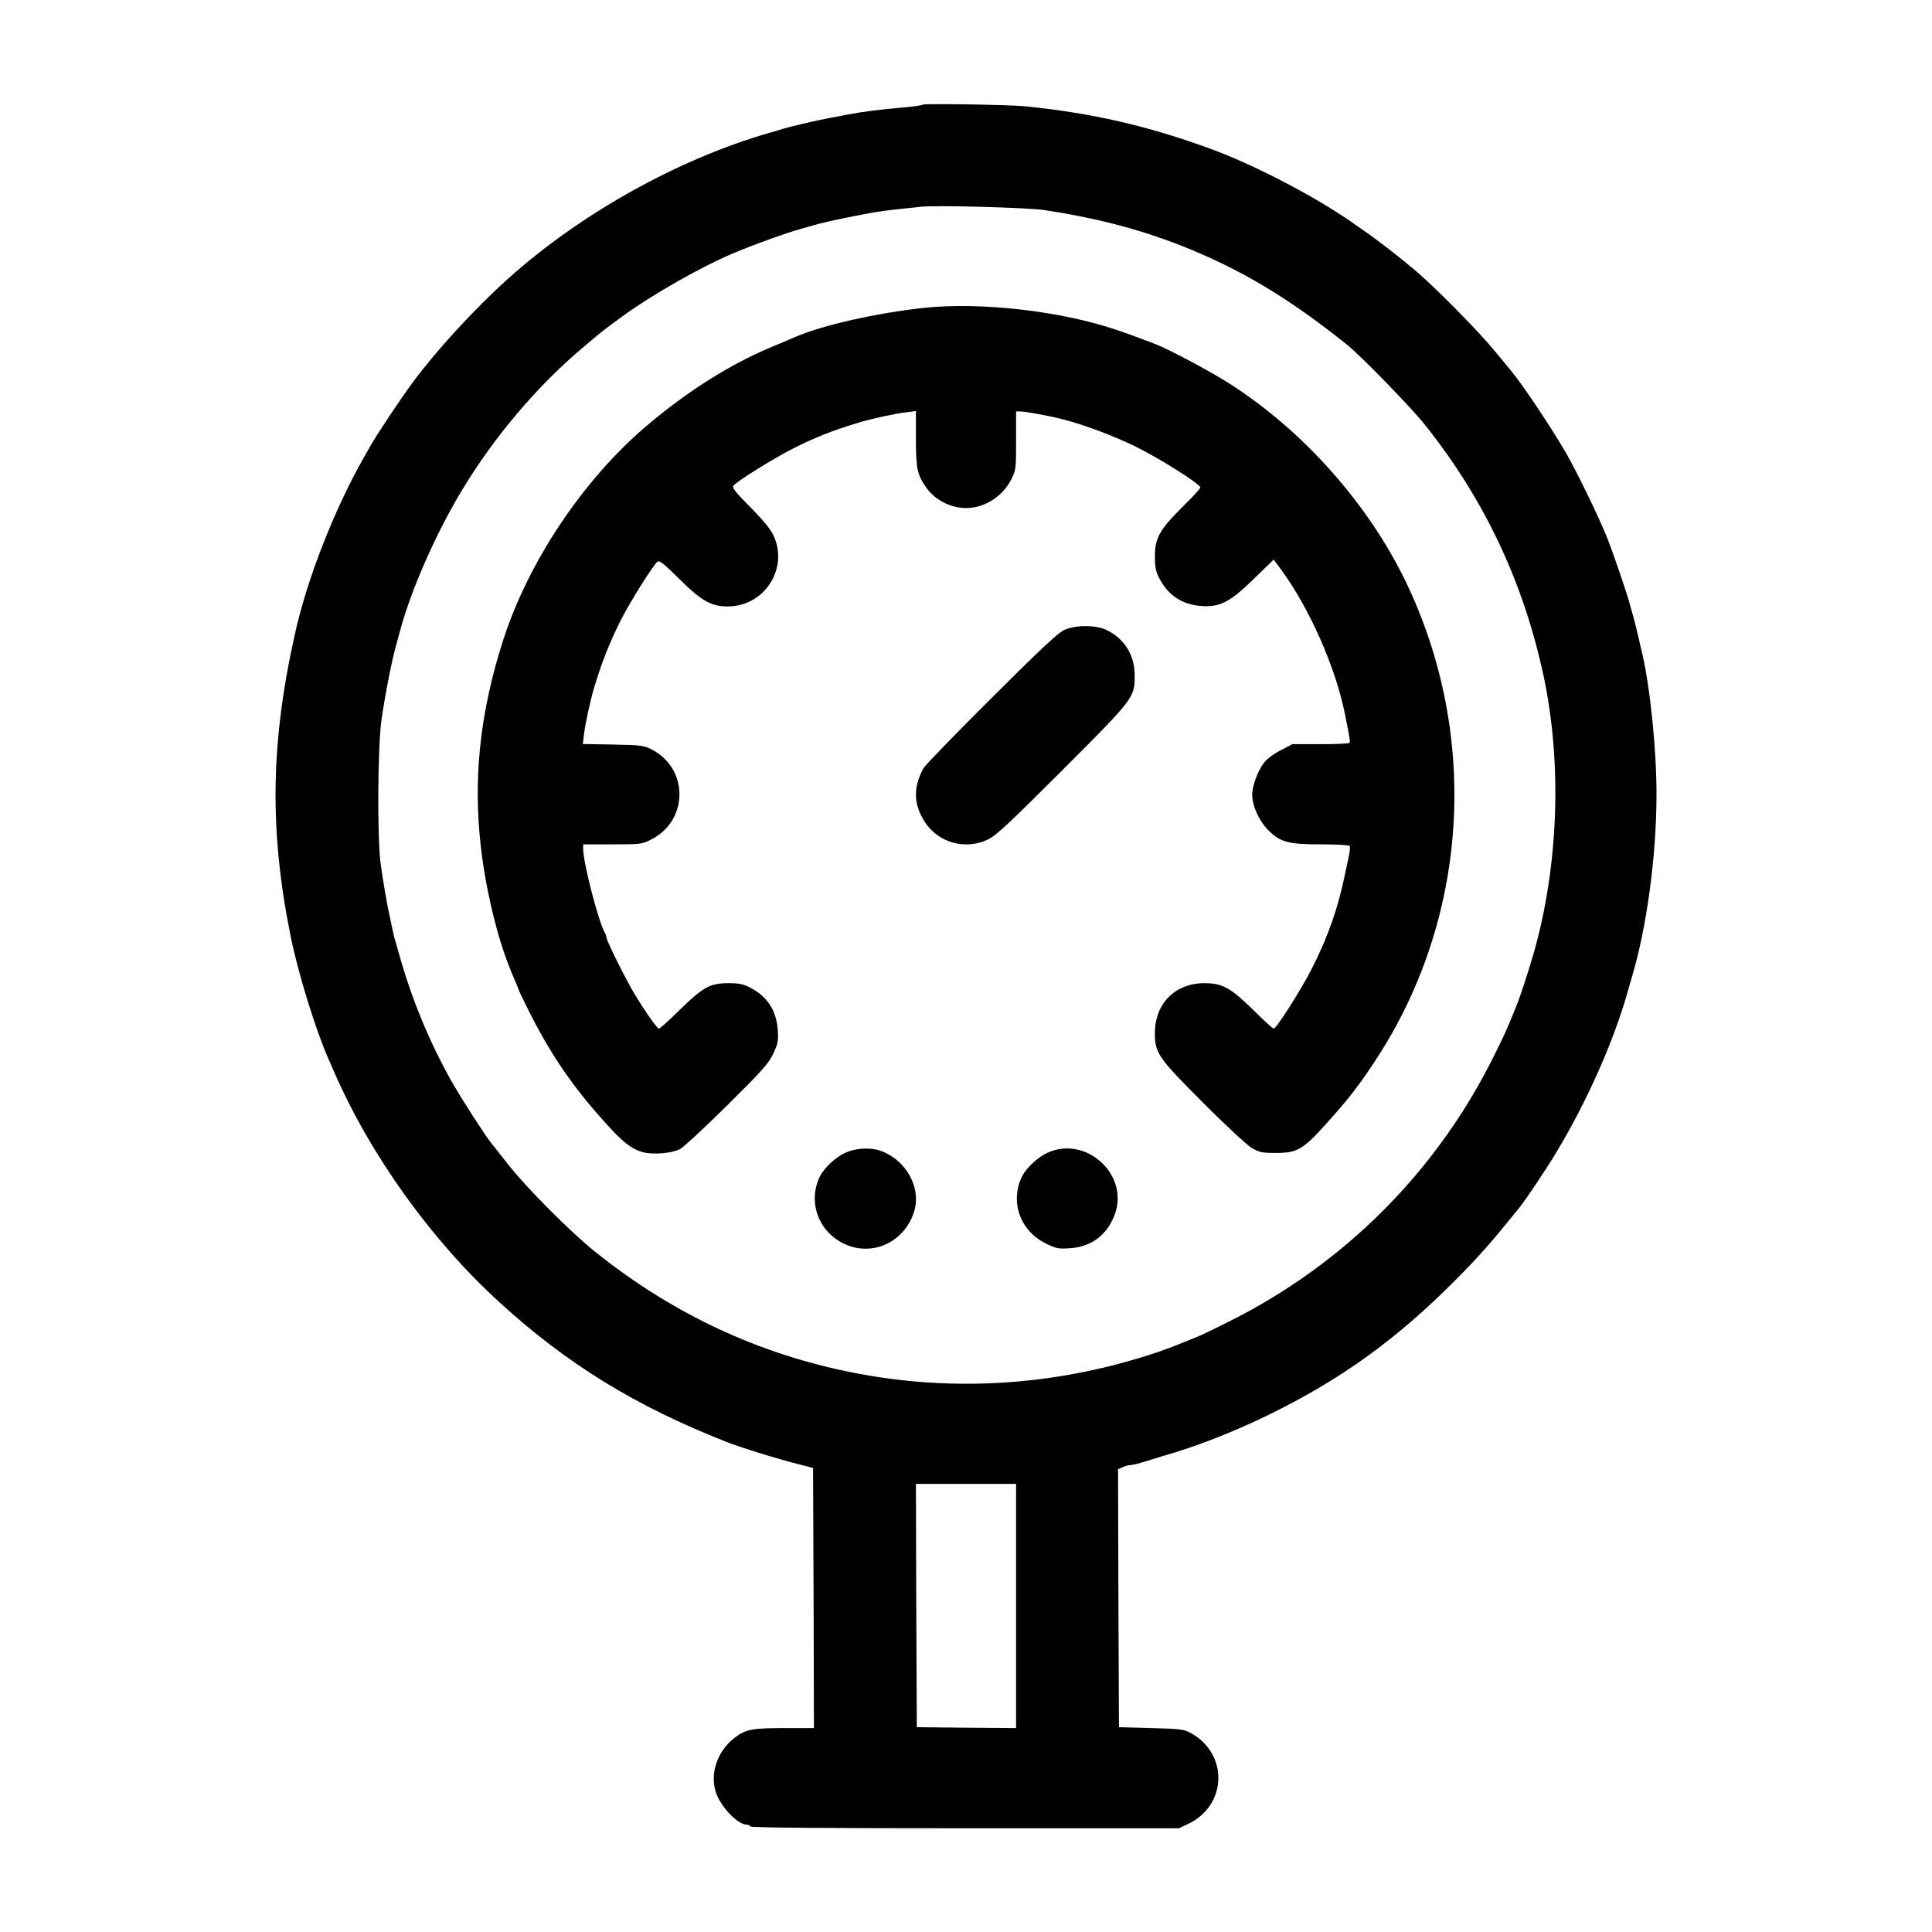
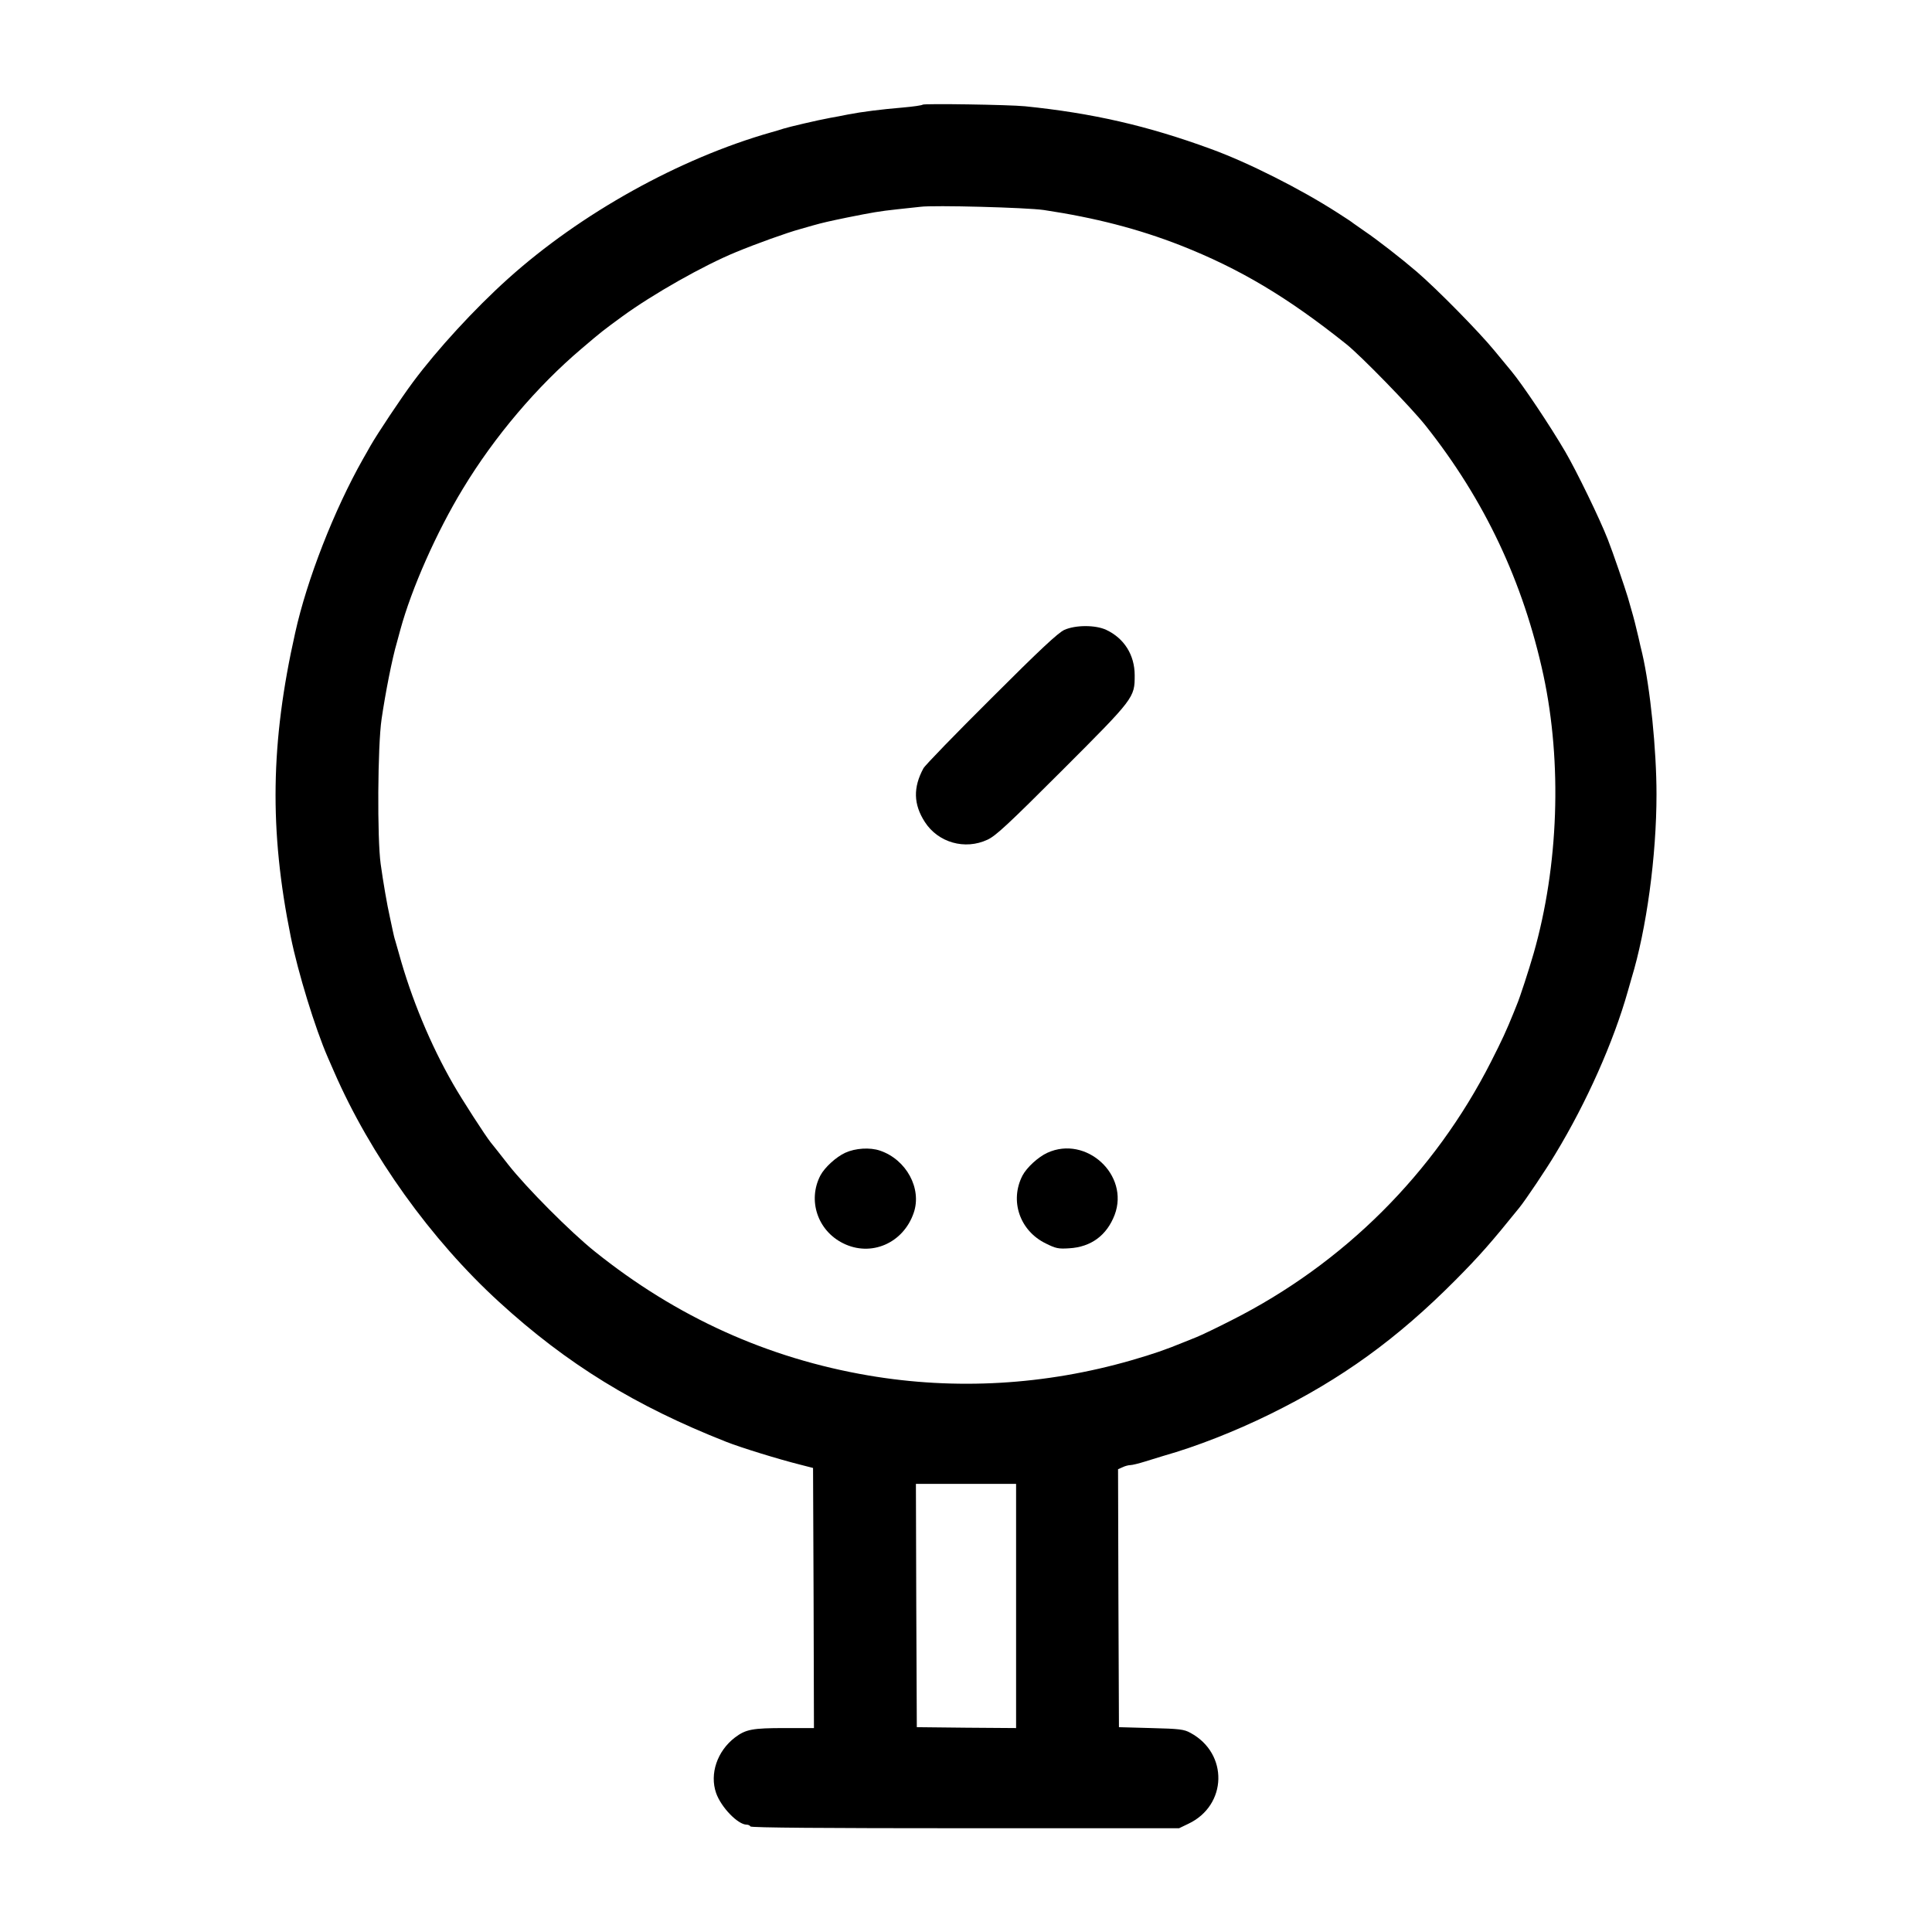
<svg xmlns="http://www.w3.org/2000/svg" version="1.0" width="1080pt" height="1080pt" viewBox="0 0 1080 1080" preserveAspectRatio="xMidYMid meet">
  <g transform="translate(0,1080) scale(0.1,-0.1)" fill="#000000" stroke="none">
    <path d="M5158 10215 c-4 -4 -53 -11 -110 -16 -120 -10 -231 -24 -308 -39 -30 -6 -75 -15 -100 -19 -71 -13 -232 -51 -260 -60 -14 -5 -45 -14 -70 -21 -513 -146 -1064 -453 -1470 -818 -188 -169 -396 -396 -530 -576 -70 -94 -202 -293 -239 -358 -12 -21 -30 -54 -42 -74 -161 -285 -313 -673 -379 -972 -138 -613 -145 -1104 -25 -1697 41 -203 137 -514 207 -675 11 -25 27 -61 35 -80 203 -467 543 -941 923 -1288 379 -347 762 -582 1270 -782 81 -32 291 -97 415 -128 l70 -18 3 -727 2 -727 -162 0 c-183 0 -219 -7 -280 -53 -99 -76 -142 -203 -105 -310 28 -80 122 -177 171 -177 8 0 18 -4 21 -10 4 -7 415 -10 1201 -10 l1195 0 52 25 c218 103 225 393 12 508 -36 20 -60 23 -220 27 l-180 5 -3 721 -2 721 25 11 c14 7 34 12 44 12 10 0 47 9 82 20 35 11 82 25 104 32 181 51 400 137 595 233 401 197 710 421 1036 749 134 135 200 210 358 406 34 42 151 216 201 300 174 287 325 626 405 910 7 25 16 56 20 70 84 275 140 684 140 1030 0 249 -35 594 -80 788 -6 23 -15 63 -21 90 -12 53 -28 115 -39 152 -4 14 -13 45 -20 70 -16 54 -85 256 -112 324 -45 116 -175 383 -238 491 -86 147 -238 374 -301 450 -9 11 -52 63 -95 115 -87 106 -319 342 -434 441 -85 73 -221 179 -295 229 -27 19 -54 38 -60 42 -5 5 -46 32 -90 60 -207 133 -499 280 -705 355 -357 131 -666 201 -1040 239 -91 9 -565 16 -572 9z m677 -589 c287 -43 530 -106 765 -198 330 -130 597 -289 925 -551 81 -64 364 -355 444 -456 331 -417 546 -874 659 -1396 105 -491 85 -1065 -55 -1555 -25 -87 -77 -248 -94 -287 -5 -13 -13 -33 -18 -45 -41 -101 -64 -151 -126 -273 -317 -624 -824 -1129 -1450 -1445 -82 -42 -170 -84 -195 -94 -25 -10 -55 -22 -67 -27 -110 -45 -174 -67 -298 -103 -482 -139 -983 -168 -1470 -85 -563 96 -1073 326 -1530 693 -134 107 -383 357 -484 486 -45 58 -90 114 -98 124 -29 36 -161 240 -210 326 -126 219 -234 479 -303 730 -7 25 -16 56 -20 70 -5 14 -11 41 -15 60 -4 19 -11 53 -16 75 -15 66 -37 194 -51 295 -20 143 -17 661 5 810 21 144 59 339 86 430 5 19 14 51 19 70 63 231 202 545 349 787 177 293 416 574 664 784 115 98 117 99 226 179 171 125 457 287 638 361 111 46 283 108 360 129 17 5 48 14 70 20 53 15 93 24 190 44 145 29 179 35 280 46 55 6 114 12 130 14 73 10 595 -4 690 -18z m-155 -7804 l0 -682 -277 2 -278 3 -3 680 -2 680 280 0 280 0 0 -683z" />
-     <path d="M5165 9079 c-261 -28 -565 -96 -718 -162 -18 -8 -79 -34 -137 -58 -230 -96 -470 -248 -696 -440 -353 -299 -662 -761 -802 -1200 -155 -484 -181 -919 -85 -1399 41 -203 90 -363 154 -507 10 -24 19 -45 19 -48 0 -2 20 -44 44 -92 128 -259 252 -442 444 -654 94 -105 145 -144 207 -160 53 -15 161 -6 205 17 19 9 138 119 263 243 196 194 233 235 259 290 26 55 30 71 26 130 -7 112 -58 191 -158 242 -35 18 -61 23 -120 23 -102 -1 -140 -22 -271 -150 -58 -57 -110 -104 -115 -104 -11 1 -73 88 -137 194 -49 81 -157 298 -157 316 0 6 -4 18 -10 28 -36 65 -120 390 -120 467 l0 25 163 0 c155 0 166 1 215 26 212 105 214 398 4 505 -43 22 -61 24 -216 27 l-168 3 7 57 c6 55 37 194 56 257 43 144 84 246 149 378 49 97 179 305 205 327 11 9 36 -11 122 -96 125 -124 178 -154 272 -154 202 0 339 209 257 392 -16 37 -55 85 -130 161 -85 86 -105 111 -96 122 22 27 232 157 338 210 126 63 217 99 367 144 63 19 203 50 258 56 l57 7 0 -153 c0 -169 7 -202 58 -275 49 -69 136 -114 223 -114 103 0 205 65 253 162 25 49 26 60 26 215 l0 163 24 0 c28 0 171 -26 241 -45 117 -30 279 -91 400 -150 132 -64 365 -211 365 -230 0 -6 -45 -55 -101 -110 -127 -126 -153 -173 -153 -275 0 -59 5 -85 23 -120 51 -99 130 -151 241 -158 101 -6 157 23 291 154 l109 106 43 -58 c159 -218 304 -547 356 -809 26 -130 29 -150 25 -157 -3 -5 -76 -8 -162 -8 l-157 0 -64 -33 c-35 -17 -77 -48 -93 -68 -35 -43 -68 -131 -68 -181 0 -62 38 -147 89 -198 68 -68 112 -80 297 -80 86 0 155 -4 159 -9 3 -6 1 -29 -4 -53 -5 -24 -15 -70 -22 -103 -39 -191 -94 -349 -186 -530 -59 -117 -198 -335 -213 -335 -5 0 -56 46 -113 103 -127 125 -174 151 -272 151 -165 1 -279 -113 -279 -279 0 -112 17 -137 271 -391 122 -123 244 -235 270 -251 43 -25 58 -28 134 -28 121 0 153 18 287 168 115 127 182 213 268 345 522 790 589 1812 174 2677 -210 437 -574 847 -989 1112 -105 67 -339 192 -416 221 -116 44 -148 56 -211 77 -310 106 -760 158 -1079 124z" />
    <path d="M5950 7279 c-34 -15 -138 -112 -408 -382 -200 -199 -371 -375 -380 -392 -58 -107 -56 -201 8 -300 74 -115 224 -158 350 -99 46 21 116 86 417 387 405 405 406 407 406 532 0 114 -59 207 -159 254 -60 28 -171 28 -234 0z" />
    <path d="M4725 4356 c-52 -24 -115 -82 -139 -127 -72 -139 -16 -308 127 -379 156 -78 337 0 395 171 46 135 -41 297 -189 347 -56 19 -137 14 -194 -12z" />
    <path d="M5855 4356 c-52 -24 -115 -82 -139 -127 -73 -141 -16 -309 130 -380 56 -28 71 -31 131 -27 122 7 210 72 254 187 84 223 -159 446 -376 347z" />
  </g>
</svg>